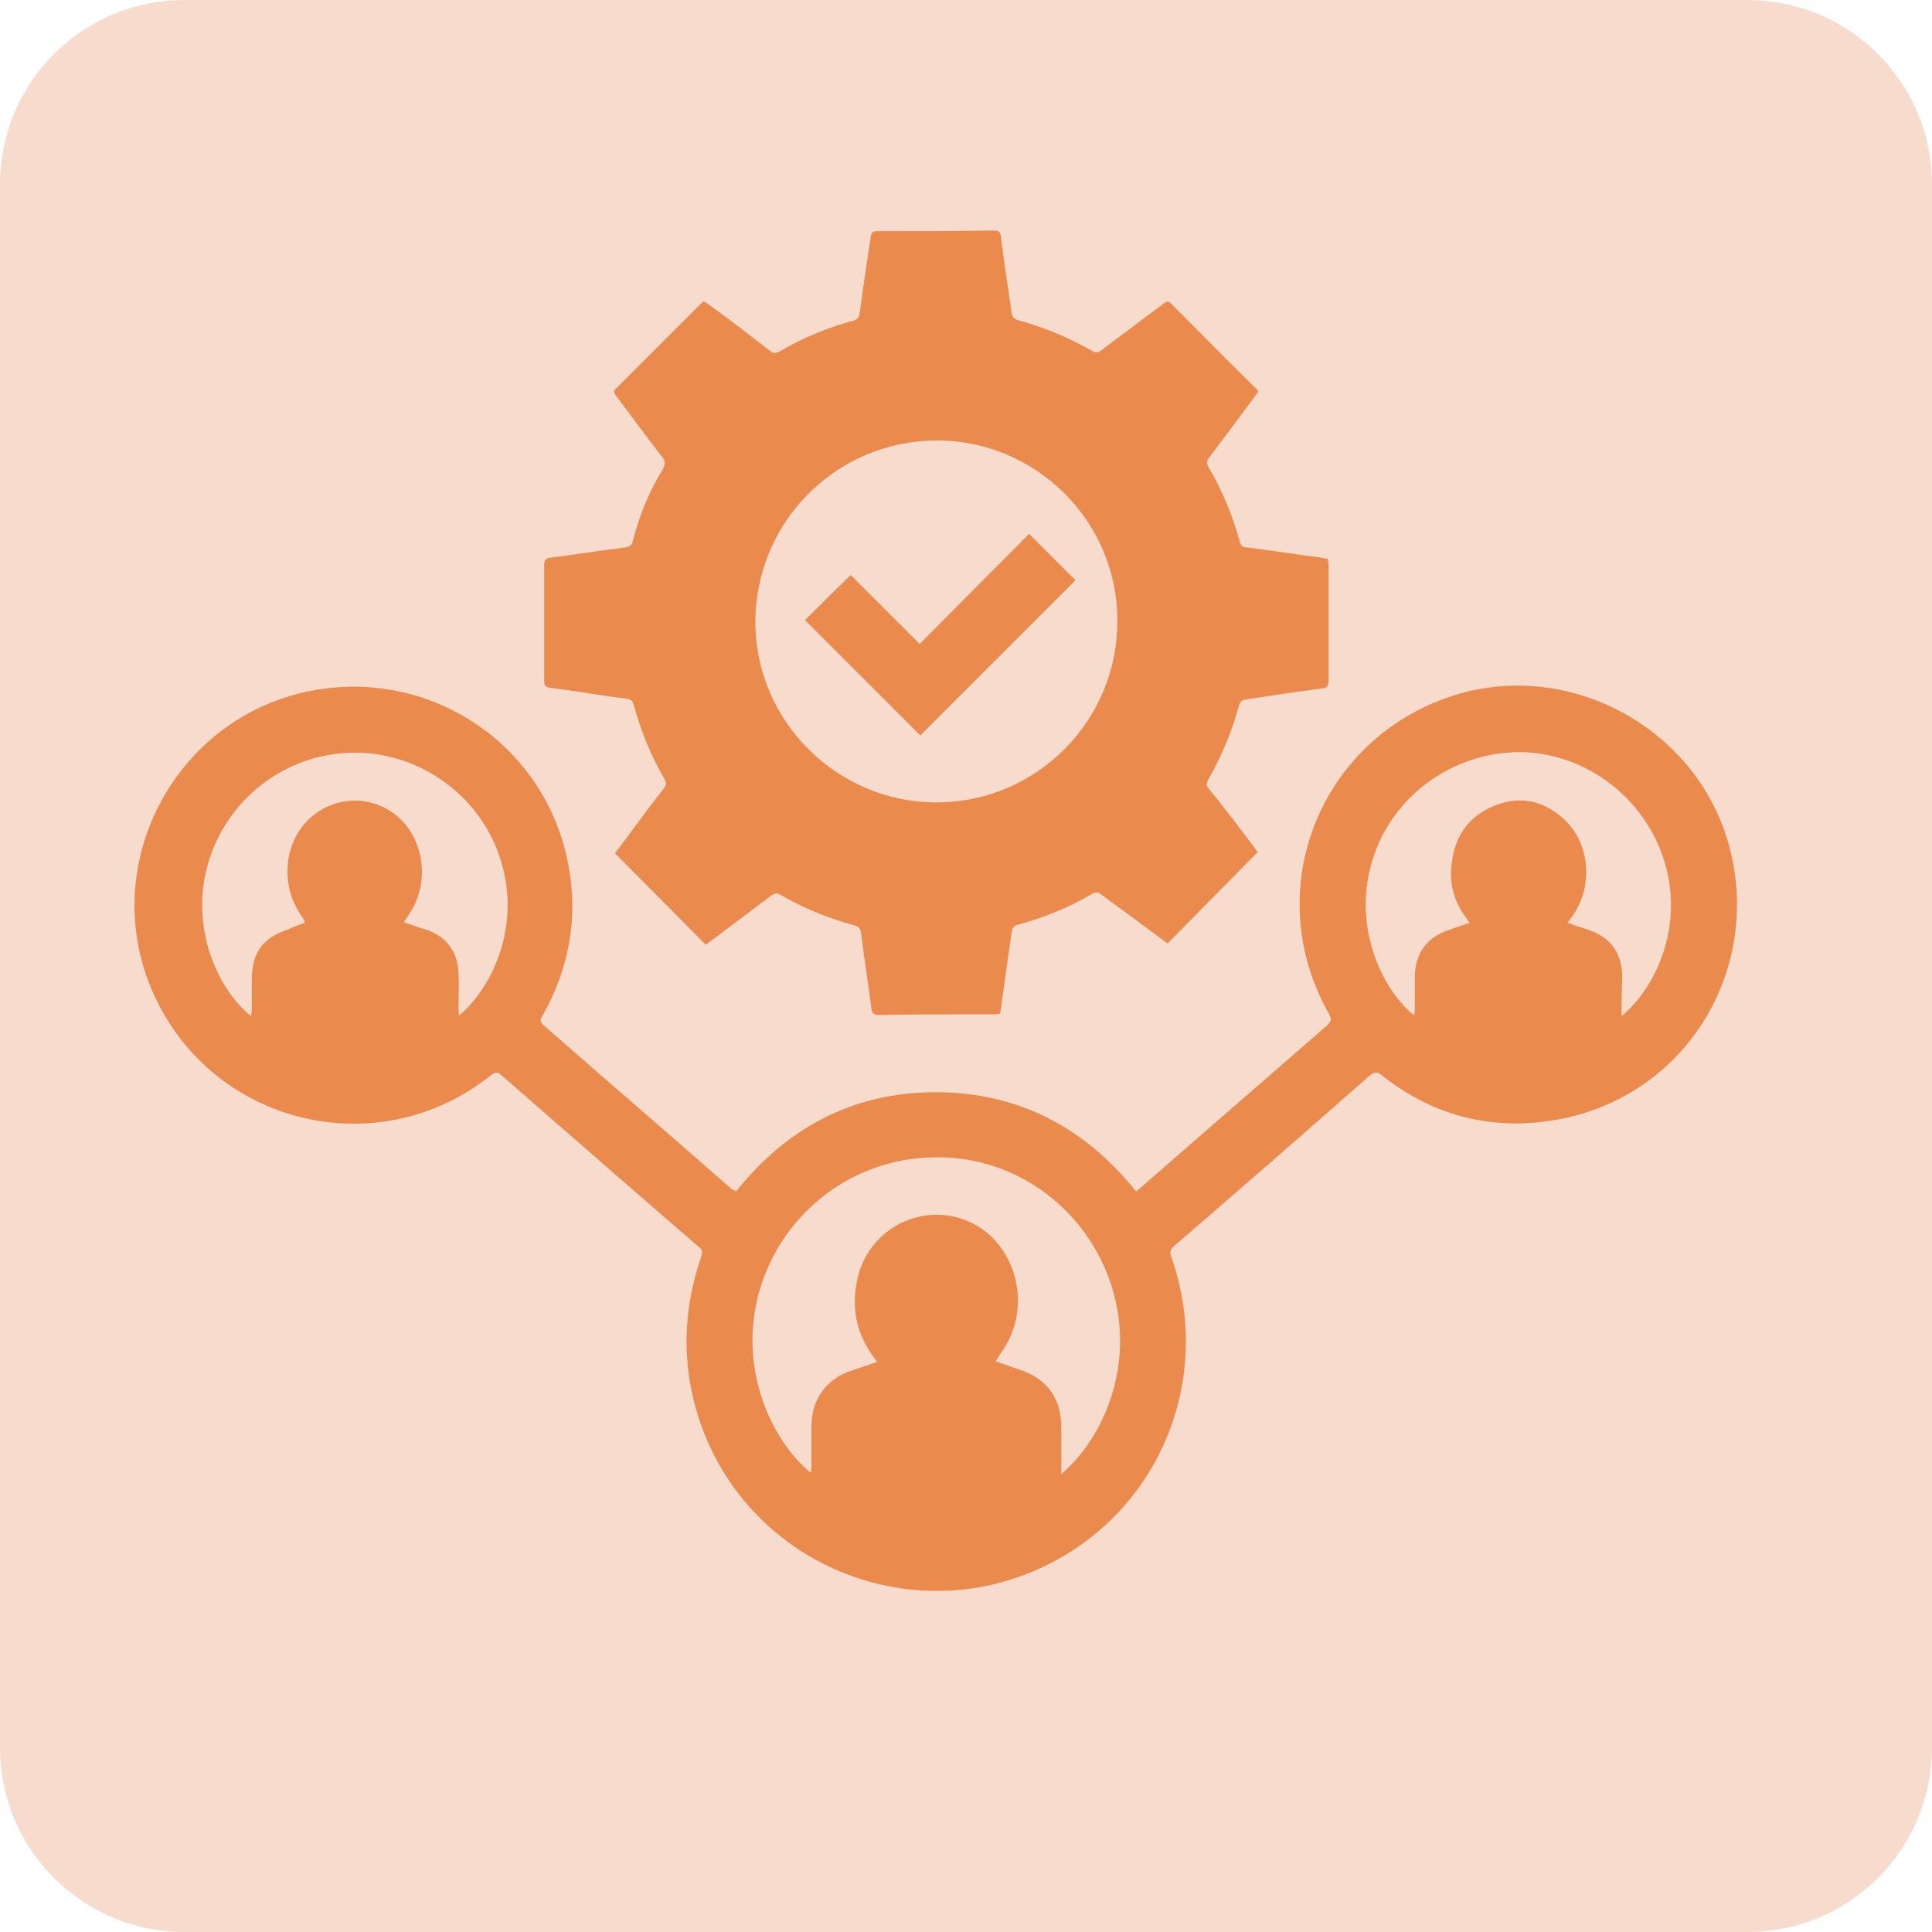
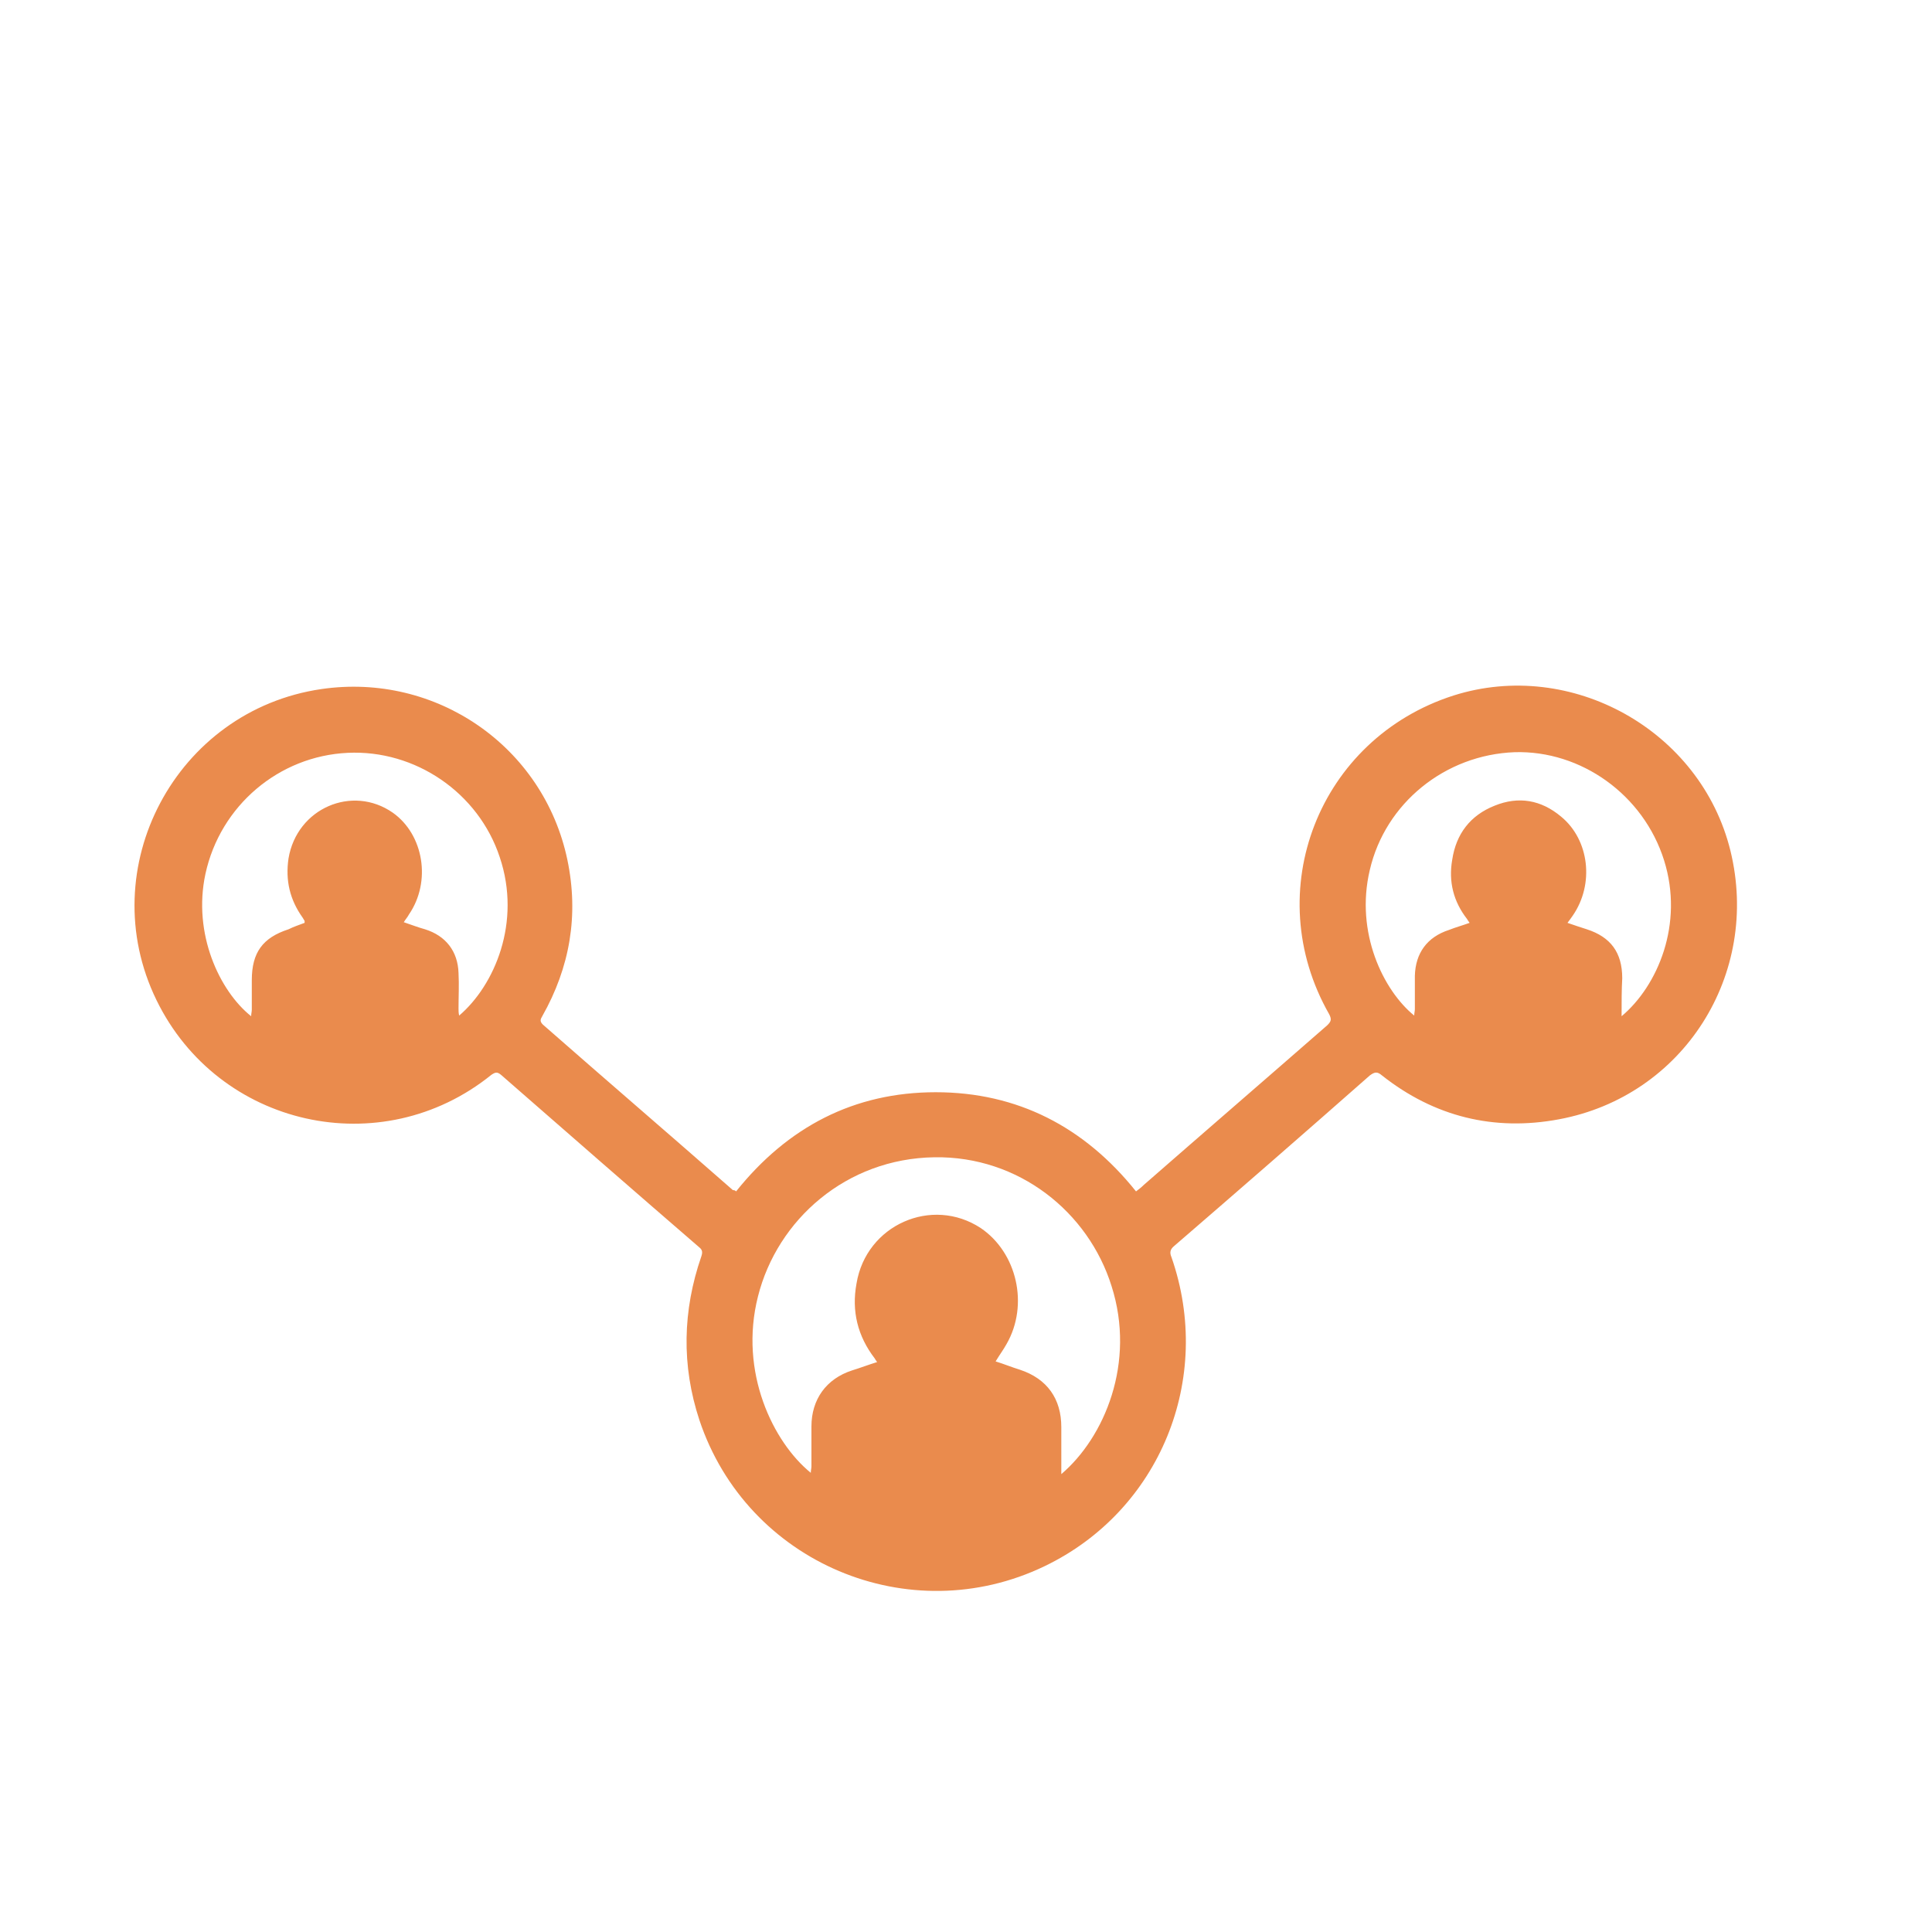
<svg xmlns="http://www.w3.org/2000/svg" version="1.1" id="Layer_1" x="0px" y="0px" viewBox="0 0 300 300" style="enable-background:new 0 0 300 300;" xml:space="preserve">
  <style type="text/css">
	.st0{fill:#F7DBCD;}
	.st1{fill:#EA8B4D;}
</style>
-   <path class="st0" d="M271.3,300H28.7C12.8,300,0,287.2,0,271.3V28.7C0,12.8,12.8,0,28.7,0h242.6C287.2,0,300,12.8,300,28.7v242.6  C300,287.2,287.2,300,271.3,300z" />
  <g>
    <path class="st1" d="M114.3,185c8-10,18.3-15.4,31-15.4s23.1,5.4,31.1,15.4c0.4-0.3,0.8-0.6,1.2-1c9.5-8.3,19-16.5,28.5-24.8   c0.6-0.6,0.7-0.9,0.3-1.7c-10.9-19.1-1.6-42.8,19.3-49.5c18.3-5.8,38.4,5.4,43,24.1c4.7,19.2-7.3,38.1-26.6,41.7   c-10.1,1.9-19.4-0.4-27.5-6.8c-0.7-0.6-1.1-0.6-1.9,0c-10.1,8.9-20.2,17.7-30.4,26.5c-0.6,0.5-0.7,1-0.4,1.7   c6.6,18.9-1.8,39.4-19.7,48c-21,10.1-46.2-0.5-53.6-22.7c-2.8-8.5-2.6-17,0.3-25.4c0.2-0.6,0.2-1-0.3-1.4   c-10.3-8.9-20.5-17.8-30.8-26.8c-0.6-0.5-0.9-0.4-1.5,0c-17.1,13.8-42.4,8.1-52-11.6c-10-20.5,3-45,25.6-48.3   c17.8-2.6,34.5,8.9,38.2,26.5c1.8,8.6,0.4,16.7-3.9,24.3c-0.3,0.5-0.4,0.8,0.1,1.3c9.8,8.6,19.7,17.1,29.5,25.7   C114.1,184.8,114.2,184.9,114.3,185z M164.8,228.9c6.7-5.7,11.6-17.3,7.8-29.2c-3.6-11.5-14.4-20.2-27.5-20   c-13.7,0.2-24.4,9.7-27.4,21.6c-3,11.8,2.4,22.7,8.2,27.4c0-0.4,0.1-0.7,0.1-1c0-2.1,0-4.1,0-6.2c0-4.2,2.3-7.4,6.3-8.7   c1.3-0.4,2.6-0.9,3.9-1.3c-0.2-0.3-0.3-0.4-0.4-0.6c-2.6-3.4-3.6-7.3-2.8-11.6c1.5-9.1,11.7-13.6,19.3-8.6c5.6,3.8,7.5,11.9,4,18   c-0.5,0.9-1.1,1.7-1.7,2.7c1.3,0.4,2.5,0.9,3.8,1.3c4.2,1.4,6.4,4.5,6.4,8.9C164.8,224.1,164.8,226.4,164.8,228.9z M47.3,143.3   c0-0.2,0-0.3,0-0.3c-0.1-0.2-0.2-0.3-0.3-0.5c-2-2.8-2.7-5.8-2.2-9.2c1.3-7.8,9.9-11.5,16.2-7.1c4.8,3.4,6,10.7,2.5,15.8   c-0.2,0.4-0.5,0.7-0.8,1.2c1.2,0.4,2.2,0.8,3.3,1.1c3.2,1,5.1,3.4,5.2,6.8c0.1,1.8,0,3.7,0,5.5c0,0.3,0,0.7,0.1,1.1   c5.5-4.7,9.7-14.5,6.3-24.6c-3.3-10-13.1-16.7-23.6-16.2c-10.7,0.5-19.8,8.2-22.1,18.8c-2,9.3,2.2,18.2,7.1,22.1   c0-0.4,0.1-0.7,0.1-1c0-1.5,0-3.1,0-4.6c0-4.3,1.7-6.6,5.7-7.9C45.6,143.9,46.5,143.6,47.3,143.3z M251.8,157.8   c5.6-4.7,9.7-14.3,6.6-24.2c-3.2-10.2-12.9-17.1-23.2-16.8c-10.8,0.4-20.1,7.9-22.5,18.3c-2.3,9.7,2.1,18.7,6.9,22.6   c0-0.4,0.1-0.7,0.1-1c0-1.7,0-3.5,0-5.2c0.1-3.5,1.9-6,5.3-7.1c1-0.4,2.1-0.7,3.2-1.1c-0.2-0.3-0.3-0.4-0.4-0.6   c-2.1-2.7-2.9-5.8-2.3-9.2c0.6-4,2.8-6.9,6.6-8.4c3.7-1.5,7.2-0.9,10.3,1.7c4.4,3.6,5.2,10.5,1.8,15.4c-0.2,0.3-0.5,0.7-0.8,1.1   c1.1,0.4,2.1,0.7,3,1c3.7,1.2,5.5,3.6,5.5,7.6C251.8,153.7,251.8,155.6,251.8,157.8z" />
-     <path class="st1" d="M195.3,132.3c-4.7,4.8-9.3,9.4-14,14.2c-2.4-1.8-4.9-3.6-7.3-5.4c-1-0.7-2-1.5-3-2.2c-0.5-0.4-0.9-0.4-1.4-0.1   c-3.6,2.1-7.5,3.7-11.6,4.8c-0.6,0.2-0.8,0.5-0.9,1.1c-0.6,4-1.1,8-1.7,12c0,0.2-0.1,0.4-0.1,0.7c-0.3,0-0.6,0.1-0.9,0.1   c-6,0-11.9,0-17.9,0.1c-0.9,0-1.1-0.3-1.2-1.1c-0.5-3.9-1.1-7.7-1.6-11.6c-0.1-0.7-0.3-1-1-1.2c-4-1.1-7.8-2.6-11.4-4.7   c-0.6-0.4-1-0.3-1.6,0.1c-3.4,2.6-6.8,5.1-10.1,7.6c-4.7-4.7-9.3-9.4-14.1-14.2c1-1.3,2.1-2.8,3.2-4.3c1.4-1.9,2.9-3.9,4.4-5.8   c0.4-0.5,0.4-0.8,0.1-1.4c-2.1-3.6-3.7-7.5-4.8-11.6c-0.2-0.6-0.4-0.8-1.1-0.9c-4-0.5-7.9-1.2-11.9-1.7c-0.7-0.1-0.9-0.4-0.9-1.1   c0-6,0-12,0-18c0-0.8,0.3-1,1-1.1c3.9-0.5,7.7-1.1,11.6-1.6c0.7-0.1,1.1-0.4,1.2-1.1c1-3.9,2.5-7.6,4.6-11c0.5-0.9,0.4-1.4-0.2-2.1   c-2.4-3.1-4.7-6.2-7-9.3c-0.3-0.4-0.6-0.7,0-1.2c4.4-4.4,8.8-8.8,13.2-13.2c0.1-0.1,0.2-0.2,0.4-0.3c0.3,0.2,0.6,0.4,0.9,0.6   c3.2,2.3,6.3,4.7,9.4,7.1c0.5,0.4,0.8,0.4,1.4,0.1c3.6-2.1,7.4-3.7,11.5-4.8c0.7-0.2,0.9-0.5,1-1.2c0.5-3.9,1.1-7.8,1.7-11.8   c0.1-0.7,0.3-0.9,1-0.9c6.1,0,12.1,0,18.2-0.1c0.6,0,0.9,0.2,1,0.8c0.5,4,1.1,8,1.7,12c0.1,0.6,0.3,0.9,0.9,1.1   c4.1,1.1,7.9,2.7,11.6,4.8c0.5,0.3,0.9,0.3,1.4-0.1c3.2-2.4,6.4-4.8,9.6-7.2c0.4-0.3,0.8-0.6,1.3,0c4.4,4.4,8.8,8.9,13.3,13.3   c0.1,0.1,0.1,0.2,0.2,0.3c-1,1.4-2.1,2.8-3.1,4.2c-1.5,2-3,4-4.5,6c-0.4,0.5-0.5,0.9-0.1,1.6c2.1,3.6,3.7,7.4,4.8,11.5   c0.2,0.7,0.5,0.9,1.1,0.9c3.9,0.5,7.7,1.1,11.6,1.6c0.3,0.1,0.6,0.1,1,0.2c0,0.4,0.1,0.7,0.1,1.1c0,5.9,0,11.9,0,17.8   c0,0.8-0.2,1.1-1,1.2c-3.9,0.5-7.8,1.1-11.8,1.7c-0.6,0.1-0.9,0.3-1.1,0.9c-1.1,4.1-2.7,7.9-4.8,11.6c-0.3,0.6-0.3,0.9,0.1,1.4   C190.3,125.6,192.8,129,195.3,132.3z M145.4,124.6c15.5,0,28.1-12.6,28.1-28.1c0.1-15.5-12.6-28.1-28-28.1   c-15.6,0-28.2,12.6-28.2,28.2C117.3,112,130,124.6,145.4,124.6z" />
-     <path class="st1" d="M125,96.3c2.2-2.2,4.6-4.6,7.1-7c3.5,3.5,7.1,7.1,10.7,10.7c5.8-5.8,11.4-11.5,17-17.1   c2.5,2.5,4.9,4.9,7.2,7.2c-8,8-16.1,16.1-24.1,24.1C137,108.3,131,102.3,125,96.3z" />
  </g>
</svg>